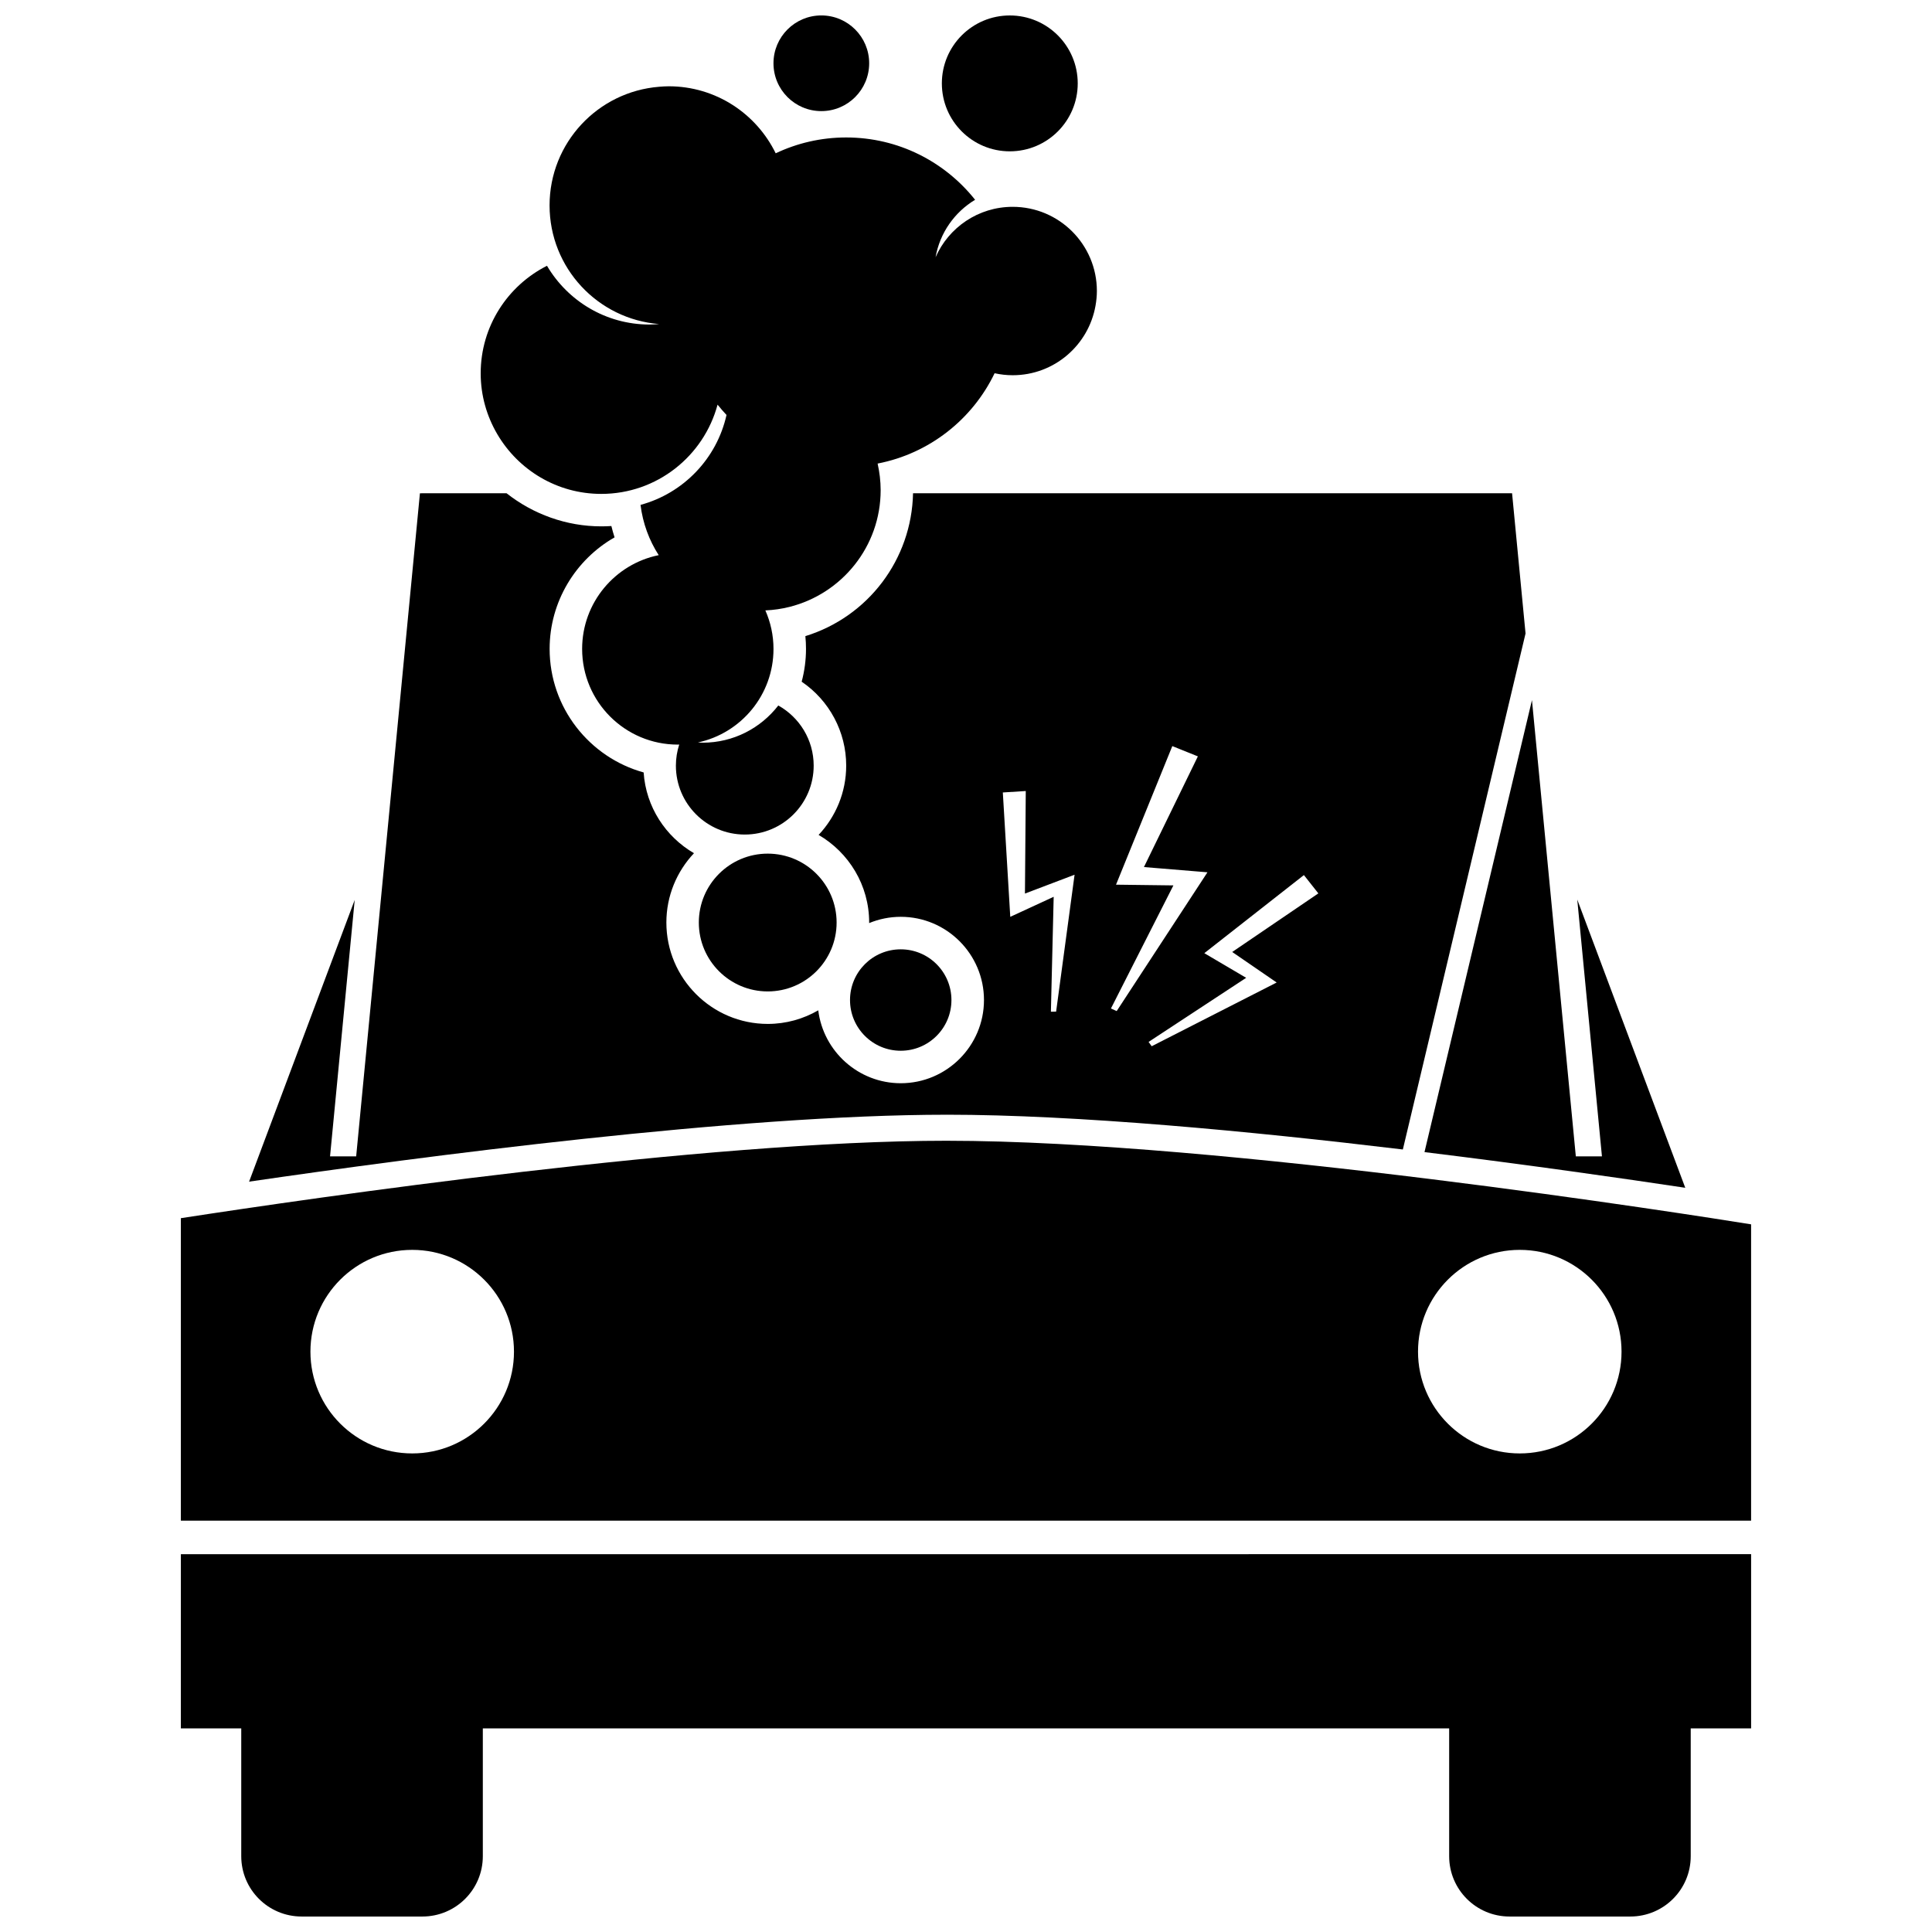
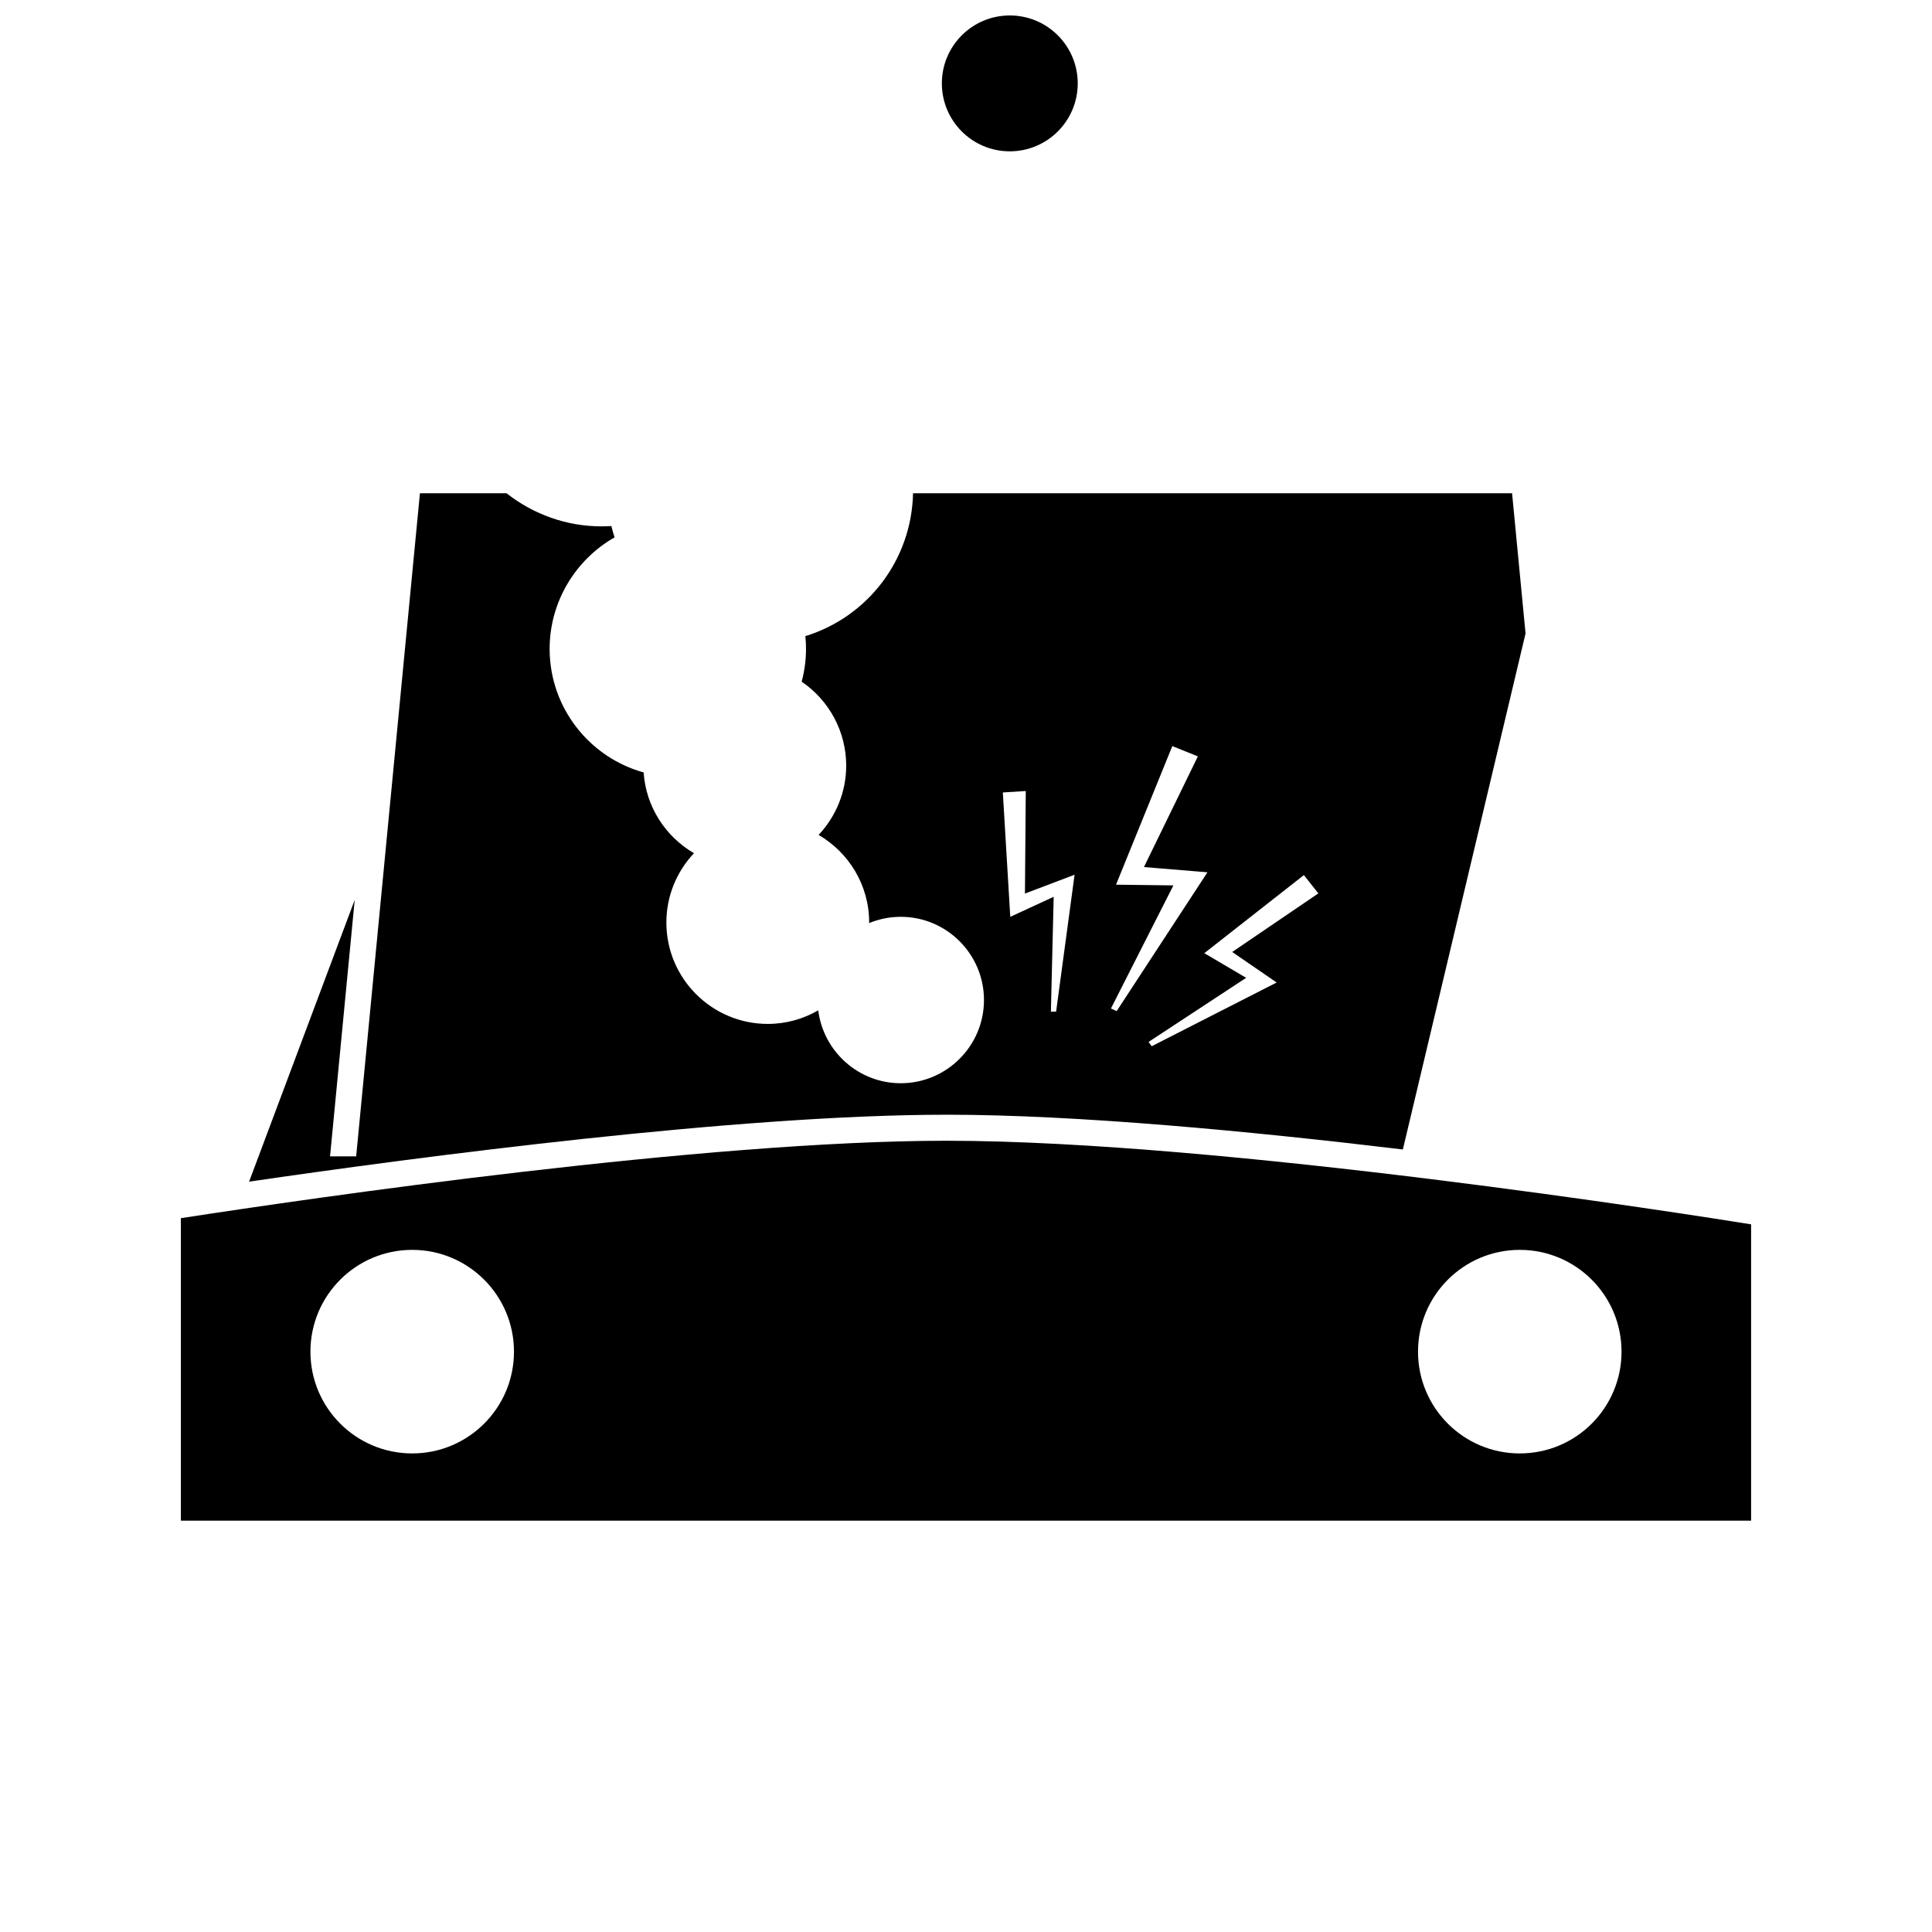
<svg xmlns="http://www.w3.org/2000/svg" width="800px" height="800px" version="1.1" viewBox="144 144 512 512">
  <defs>
    <clipPath id="c">
      <path d="m191 555h418v96.902h-418z" />
    </clipPath>
    <clipPath id="b">
      <path d="m348 148.09h27v25.906h-27z" />
    </clipPath>
    <clipPath id="a">
      <path d="m393 148.09h37v36.906h-37z" />
    </clipPath>
  </defs>
  <g clip-path="url(#c)">
-     <path d="m191.93 602.04h16.004v33.863c0 8.84 7.148 15.996 16.016 15.996h31.984c8.855 0 16.02-7.152 16.02-15.996v-33.863h256.09v33.863c0 8.84 7.152 15.996 16 15.996h32c8.855 0 16.016-7.152 16.016-15.996v-33.863h16.004v-46.168l-416.13 0.004z" />
-   </g>
+     </g>
  <path d="m394.84 446.31c-64.051 0-167.92 15.129-202.91 20.52v80.168h416.13v-78.535c-15.199-2.445-140.15-22.152-213.22-22.152zm-141.6 82.863c-14.906 0-26.973-12.074-26.973-26.969 0-14.898 12.066-26.977 26.973-26.977 14.887 0 26.969 12.078 26.969 26.977s-12.082 26.969-26.969 26.969zm293.51 0c-14.887 0-26.961-12.074-26.961-26.969 0-14.898 12.078-26.977 26.961-26.977 14.906 0 26.973 12.078 26.973 26.977s-12.062 26.969-26.973 26.969z" />
  <path d="m394.84 439.41c34.48 0 80.344 4.344 120.93 9.215l32.516-136.75-3.57-37.152-158.75-0.004c-0.367 17.52-11.875 32.719-28.535 37.863 0.109 1.113 0.168 2.238 0.168 3.371 0 2.988-0.398 5.906-1.148 8.703 7.336 4.973 11.801 13.297 11.801 22.234 0 7.109-2.793 13.559-7.312 18.371 8 4.66 13.398 13.309 13.398 23.215 0 0.051-0.008 0.102-0.008 0.152 2.586-1.066 5.414-1.664 8.383-1.664 12.156 0 22.051 9.891 22.051 22.051s-9.895 22.051-22.051 22.051c-11.23 0-20.516-8.445-21.867-19.32-3.945 2.277-8.504 3.602-13.379 3.602-14.816 0-26.871-12.055-26.871-26.871 0-7.106 2.793-13.559 7.316-18.371-7.508-4.371-12.727-12.254-13.34-21.402-14.348-3.973-24.914-17.152-24.914-32.75 0-12.445 6.832-23.629 17.211-29.547-0.32-0.984-0.602-1.988-0.848-3.004-0.891 0.059-1.781 0.086-2.684 0.086-9.207 0-18.027-3.199-25.094-8.773l-22.957 0.008-16.898 175.73h-6.922l6.535-67.965-27.988 74.66c45.191-6.598 129.61-17.734 184.83-17.734zm87.492-35.035-33.121 16.891-0.824-1.145 25.859-16.988-11.09-6.531 26.391-20.695 3.828 4.852-22.824 15.527zm-20.883-59.926-14.293 29.332 16.832 1.387-24.055 36.781-1.52-0.691 16.551-32.617-15.207-0.191 14.918-36.727zm-45.609 9.18-0.219 27.176 13.152-4.992-4.891 36.281-1.383 0.02 0.738-30.453-11.504 5.312-1.973-32.961z" />
-   <path d="m561.61 450.45-11.625-120.91-28.48 119.78c27.836 3.414 52.734 6.992 69.109 9.457l-28.625-76.383 6.543 68.051z" />
-   <path d="m365.71 388.48c0 10.082-8.176 18.258-18.258 18.258s-18.258-8.176-18.258-18.258c0-10.082 8.176-18.258 18.258-18.258s18.258 8.176 18.258 18.258" />
-   <path d="m396.14 409.02c0 7.422-6.016 13.438-13.438 13.438s-13.438-6.016-13.438-13.438 6.016-13.438 13.438-13.438 13.438 6.016 13.438 13.438" />
-   <path d="m376.58 266.85c13.703-2.652 25.121-11.707 31-23.938 1.543 0.34 3.144 0.527 4.793 0.527 11 0 20.117-7.965 21.953-18.441 0.223-1.262 0.359-2.555 0.359-3.875 0-12.32-9.992-22.312-22.312-22.312-9.141 0-16.988 5.5-20.438 13.367 1.137-6.473 5.051-11.969 10.477-15.234-7.988-10.059-20.316-16.516-34.164-16.516-6.684 0-13.02 1.508-18.68 4.199-5.125-10.508-15.879-17.762-28.355-17.762-0.855 0-1.695 0.062-2.535 0.129-16.25 1.297-29.035 14.863-29.035 31.441 0 16.582 12.785 30.145 29.035 31.441-0.84 0.066-1.68 0.129-2.539 0.129-11.59 0-21.691-6.262-27.18-15.57-10.418 5.266-17.57 16.035-17.57 28.504 0 5.898 1.625 11.402 4.414 16.145 5.551 9.445 15.789 15.805 27.539 15.805 14.77 0 27.164-10.039 30.82-23.652 0.754 0.941 1.543 1.855 2.371 2.731-2.578 11.57-11.418 20.746-22.785 23.832 0.598 4.867 2.281 9.387 4.816 13.32-11.578 2.348-20.293 12.582-20.293 24.848 0 14.004 11.352 25.359 25.355 25.359 0.125 0 0.246-0.016 0.375-0.02-0.57 1.766-0.883 3.641-0.883 5.598 0 10.082 8.176 18.258 18.258 18.258 10.082 0 18.258-8.176 18.258-18.258 0-6.856-3.785-12.824-9.375-15.945-4.637 5.988-11.879 9.859-20.039 9.859-0.426 0-0.84-0.043-1.262-0.062 11.445-2.449 20.027-12.613 20.027-24.785 0-3.637-0.777-7.086-2.156-10.211 2.195-0.094 4.332-0.41 6.391-0.926 13.875-3.481 24.164-16 24.164-30.953-0.008-2.43-0.297-4.769-0.805-7.031z" />
+   <path d="m376.58 266.85z" />
  <g clip-path="url(#b)">
-     <path d="m374.34 160.77c0 7-5.676 12.676-12.68 12.676-7 0-12.68-5.676-12.68-12.676 0-7.004 5.68-12.68 12.68-12.68 7.004 0 12.68 5.676 12.68 12.68" />
-   </g>
+     </g>
  <g clip-path="url(#a)">
    <path d="m429.61 166.1c0 9.941-8.062 18.004-18.004 18.004-9.945 0-18.004-8.062-18.004-18.004 0-9.945 8.059-18.004 18.004-18.004 9.941 0 18.004 8.059 18.004 18.004" />
  </g>
</svg>